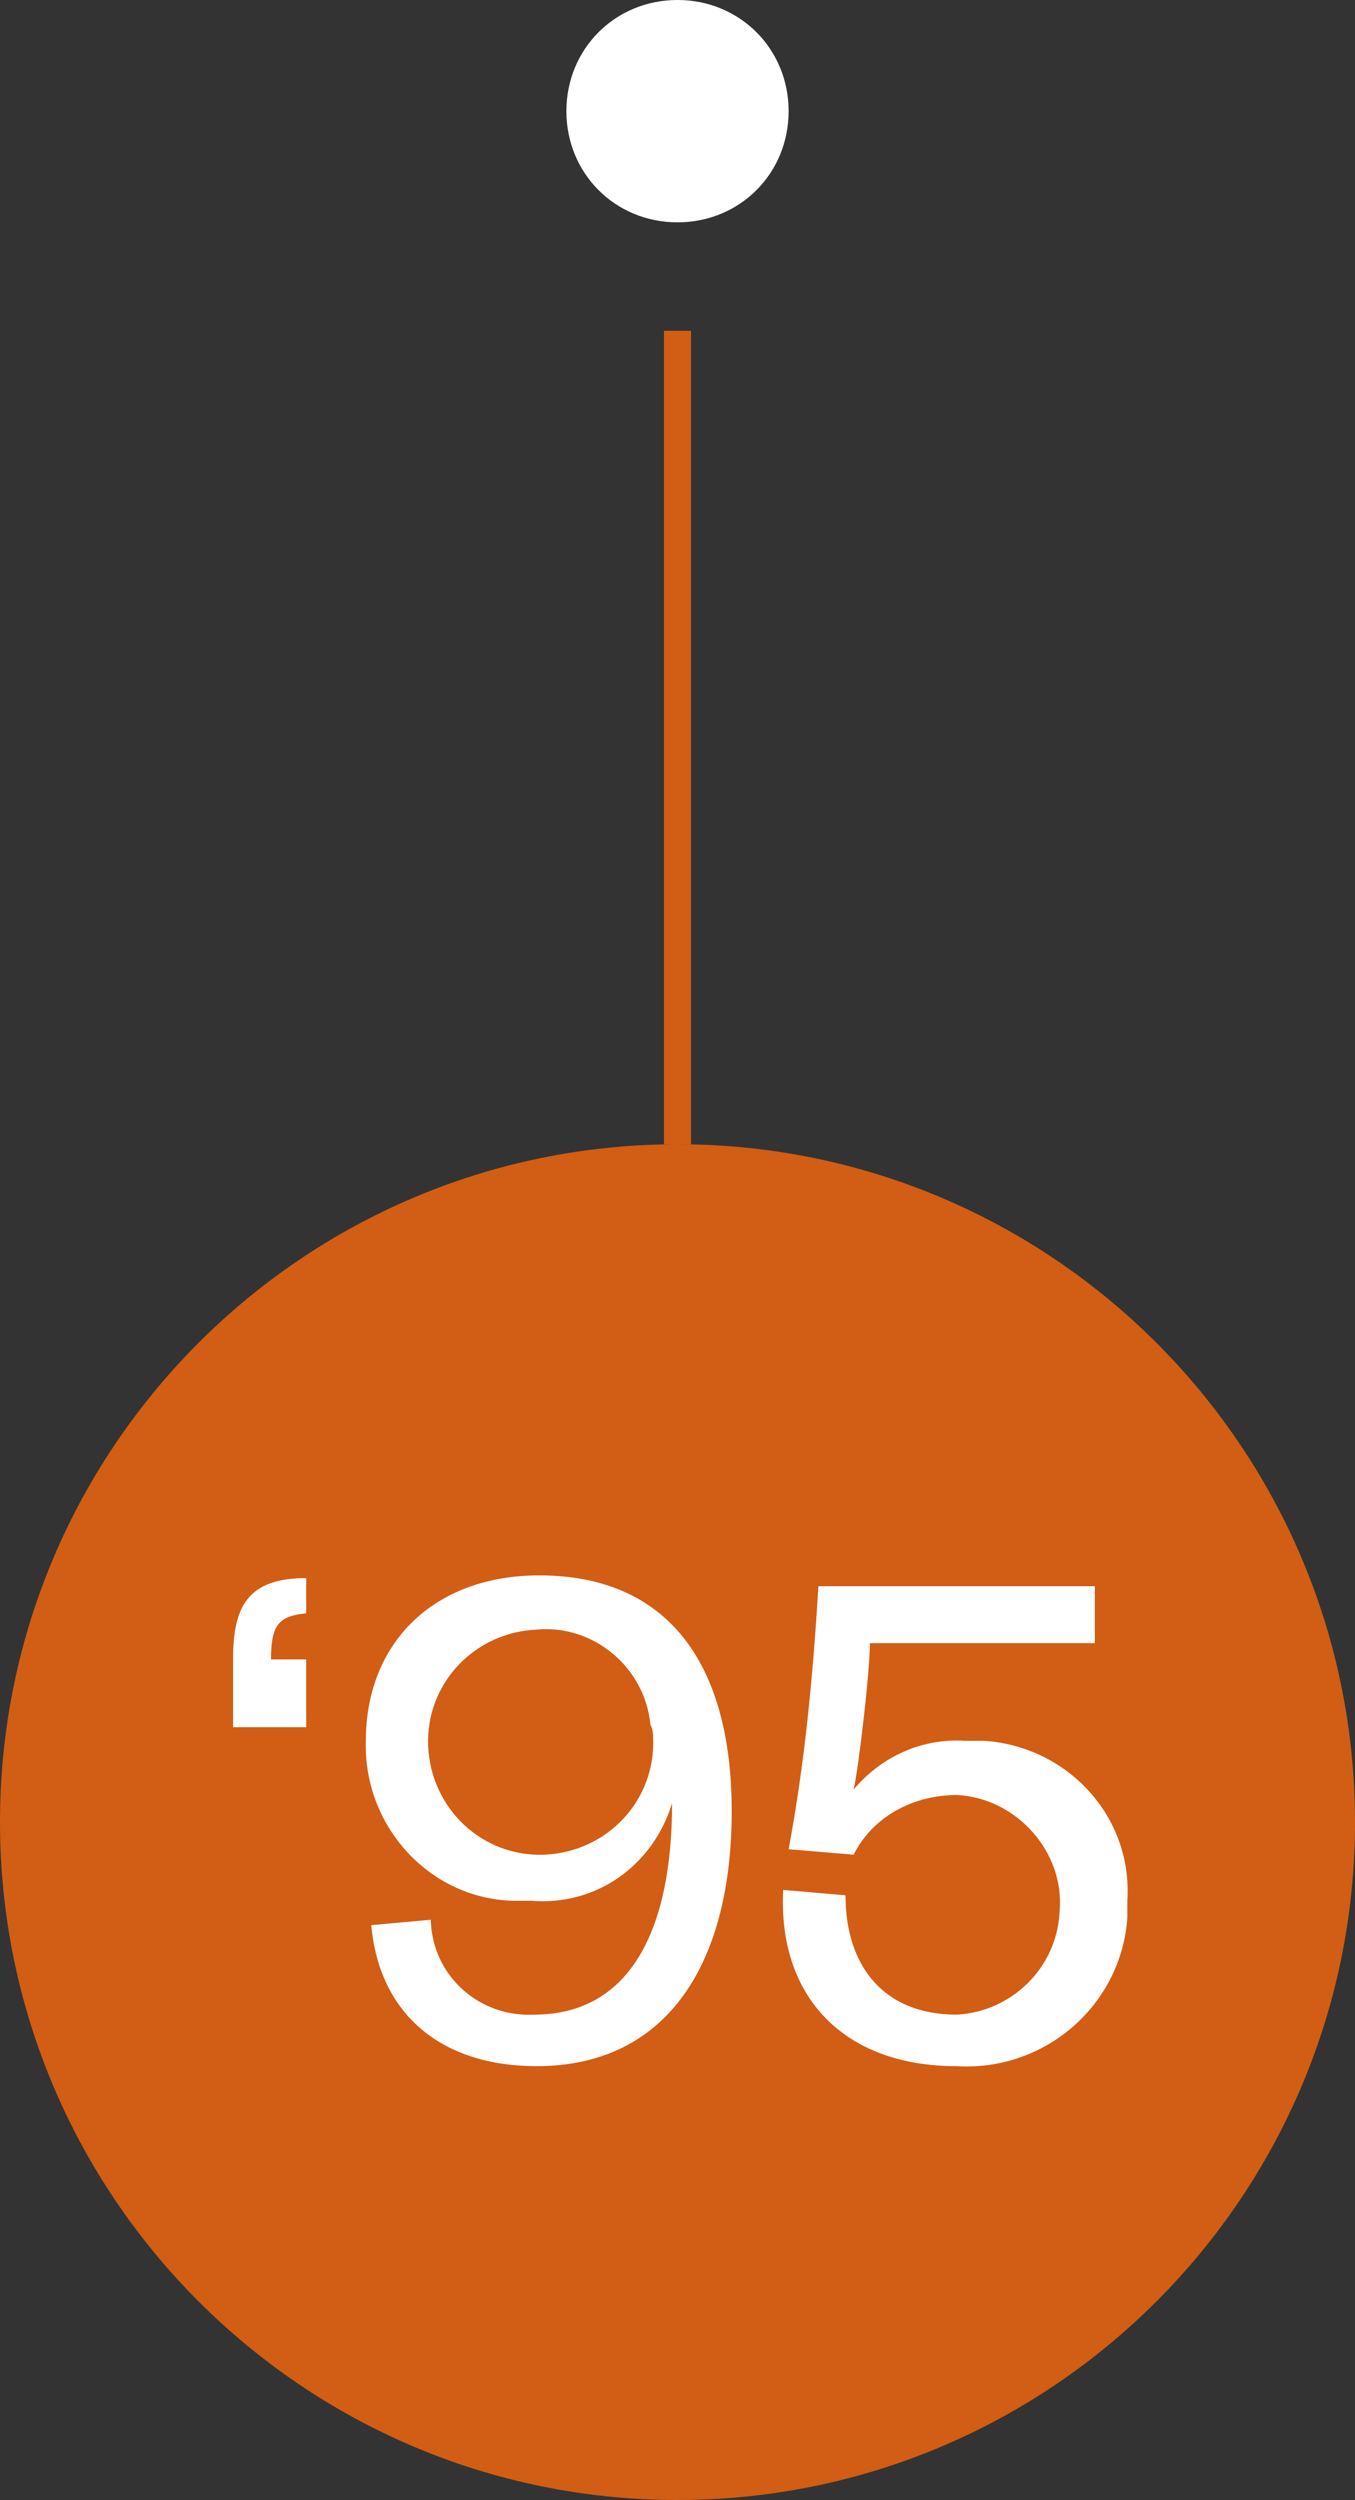
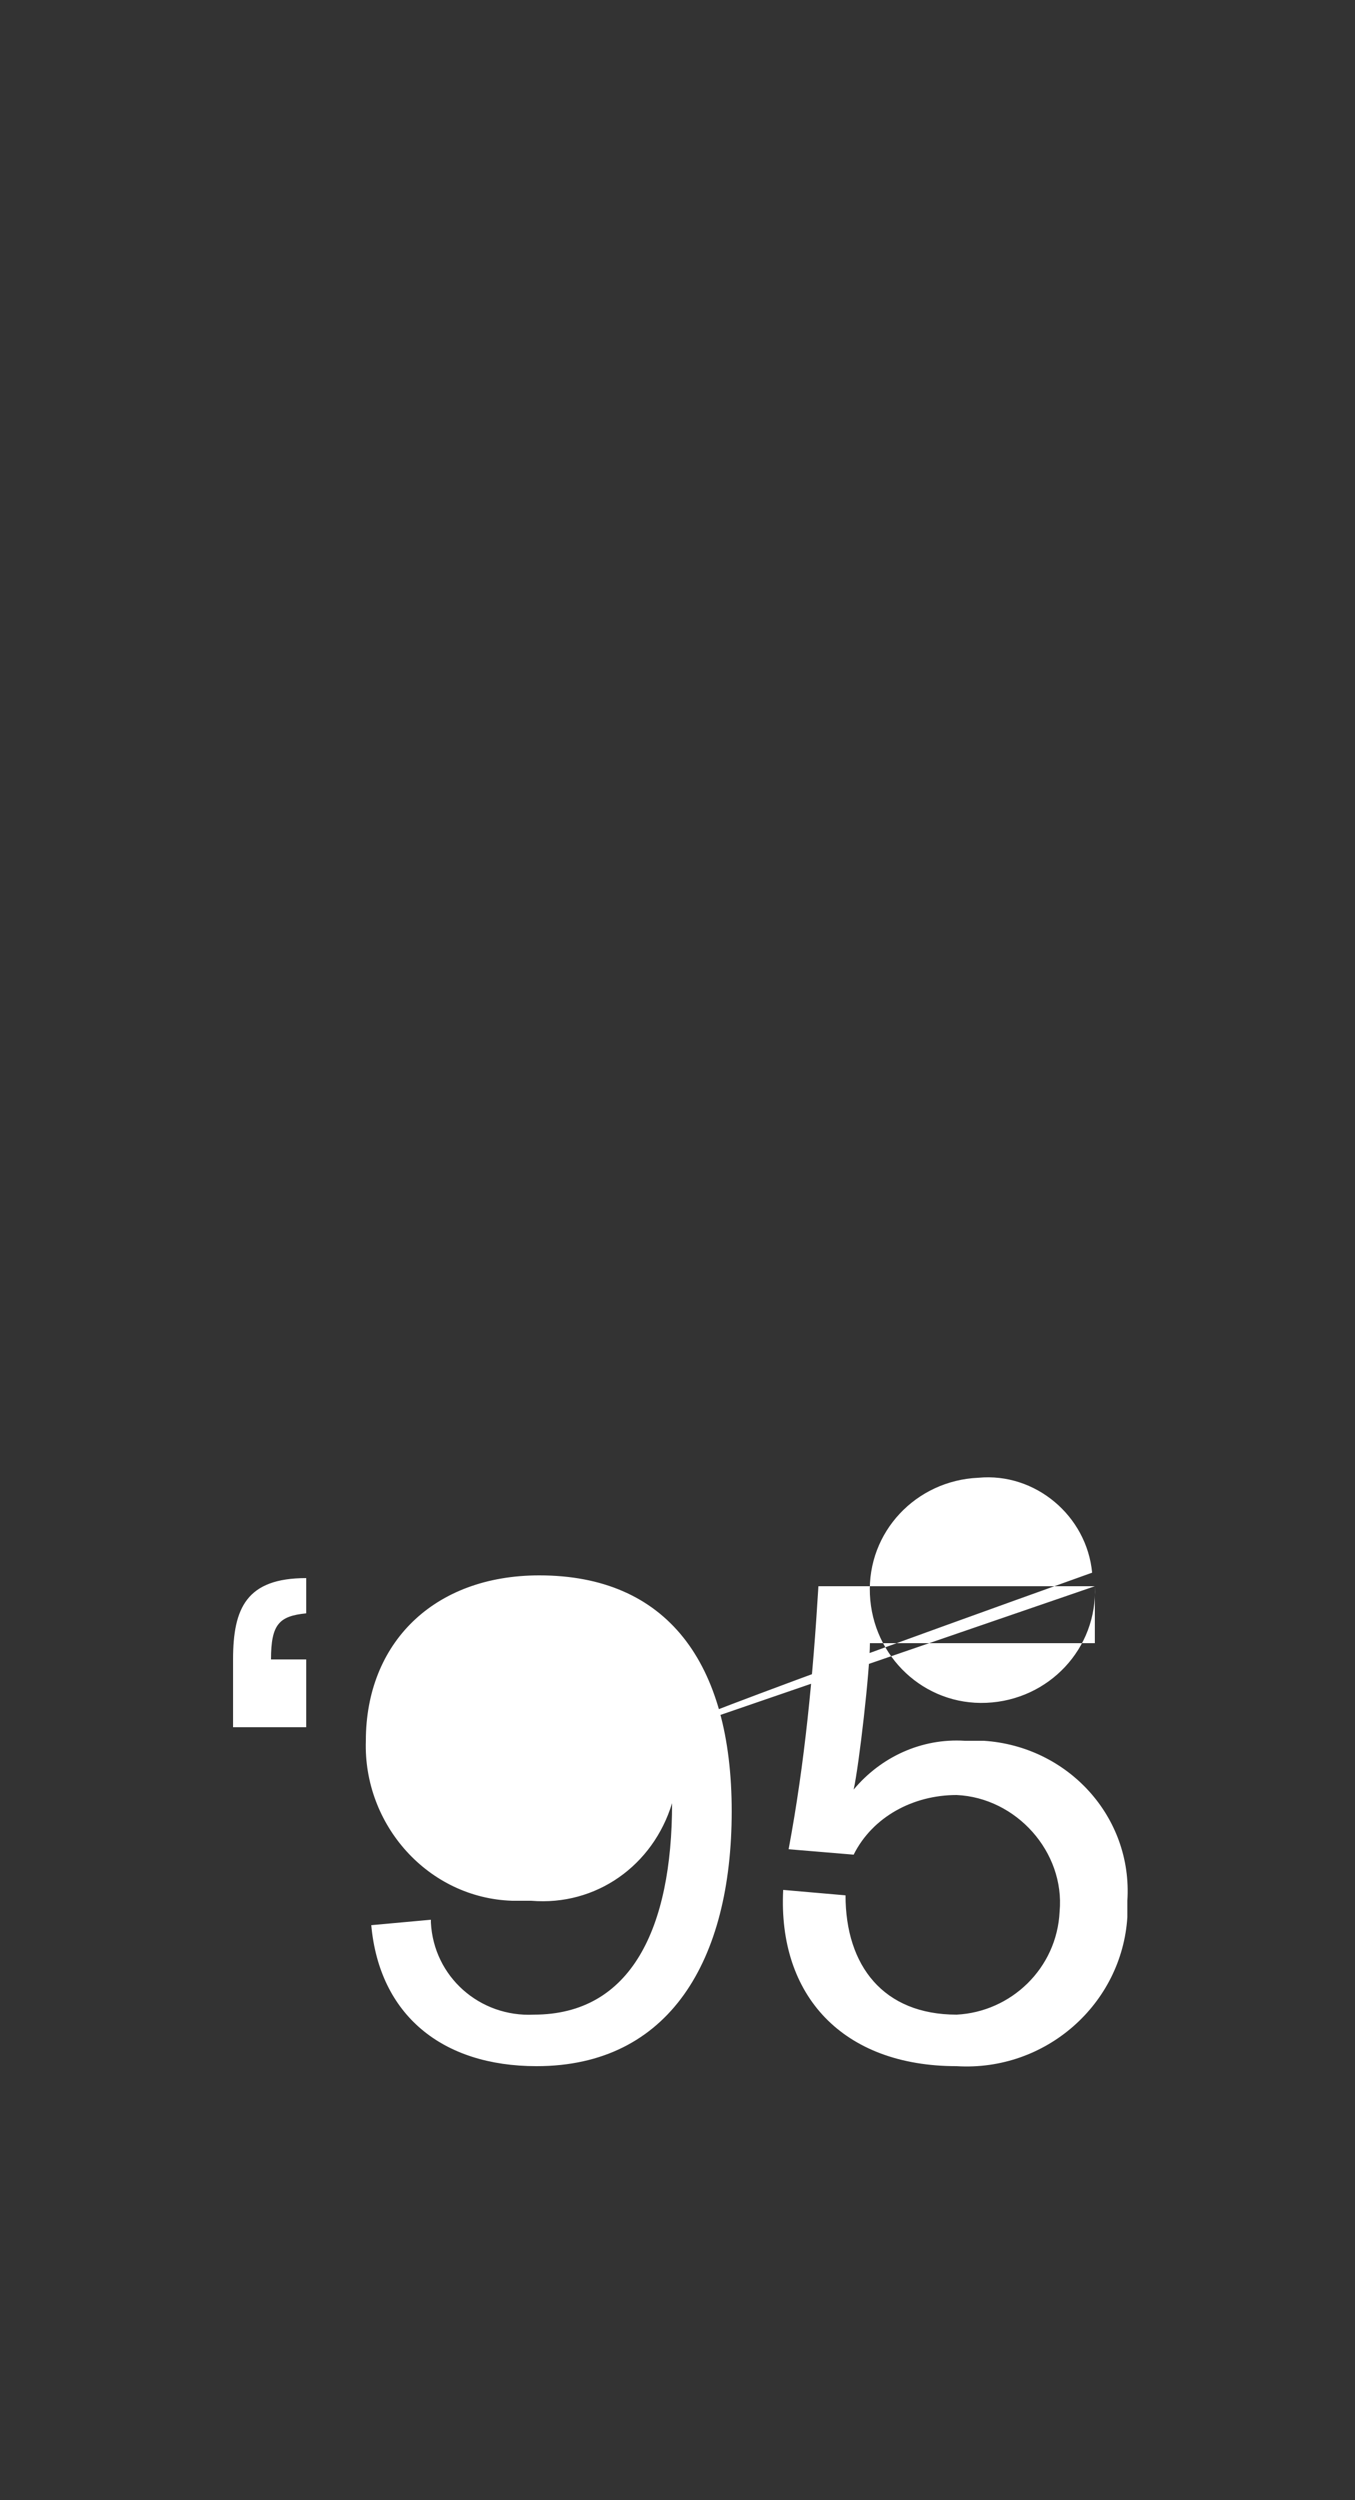
<svg xmlns="http://www.w3.org/2000/svg" version="1.1" id="Layer_1" x="0px" y="0px" viewBox="0 0 50 92.2" style="enable-background:new 0 0 50 92.2;" xml:space="preserve">
  <rect x="0" y="0" width="50" height="92.2" fill="#333333" stroke="none" />
  <style type="text/css">
	.st0{fill:#FFFFFF;}
	.st1{fill:#D15E14;}
</style>
  <title>95</title>
  <g>
    <g>
      <g>
-         <path class="st0" d="M25,8.2c2.3,0,4.1-1.8,4.1-4.1C29.1,1.8,27.3,0,25,0c-2.3,0-4.1,1.8-4.1,4.1S22.7,8.2,25,8.2L25,8.2" />
-         <path class="st1" d="M25,92.2c13.8,0,25-11.2,25-25s-11.2-25-25-25S0,53.4,0,67.2l0,0C0,81,11.2,92.2,25,92.2" />
-         <rect x="24.5" y="12.2" class="st1" width="1" height="30" />
-         <path class="st0" d="M40.4,58.5H30.2c-0.2,3.3-0.5,6.5-1.1,9.7l2.4,0.2c0.7-1.4,2.2-2.2,3.8-2.2c2.2,0.1,4,2.1,3.8,4.3     c-0.1,2.1-1.8,3.7-3.8,3.8c-2.7,0-4.1-1.8-4.1-4.4l-2.3-0.2c-0.2,3.9,2.2,6.5,6.4,6.5c3.3,0.2,6.1-2.3,6.3-5.5c0-0.2,0-0.4,0-0.6     c0.2-3.1-2.2-5.7-5.3-5.9c-0.2,0-0.5,0-0.7,0c-1.6-0.1-3.1,0.6-4.1,1.8c0.2-0.9,0.6-4.4,0.6-5.4h8.3L40.4,58.5z M24.1,64.1     c0.1,2.3-1.7,4.2-4,4.3c-2.3,0.1-4.2-1.7-4.3-4c-0.1-2.3,1.7-4.2,4-4.3c0,0,0,0,0,0c2.1-0.2,4,1.4,4.2,3.5     C24.1,63.8,24.1,64,24.1,64.1 M19.7,74.3c-2,0.1-3.7-1.4-3.8-3.4c0,0,0,0,0-0.1L13.7,71c0.3,3.3,2.6,5.2,6.1,5.2     c4.9,0,7.2-3.9,7.2-9.4s-2.4-8.7-7.1-8.7c-3.9,0-6.4,2.5-6.4,6.1c-0.1,3.1,2.3,5.8,5.4,5.9c0.2,0,0.5,0,0.7,0     c2.4,0.2,4.5-1.3,5.2-3.6C24.8,71.1,23.3,74.3,19.7,74.3 M11.3,61.2H10c0-1.3,0.3-1.6,1.3-1.7v-1.3c-2.2,0-2.7,1.1-2.7,3v2.5h2.7     V61.2z" />
+         <path class="st0" d="M40.4,58.5H30.2c-0.2,3.3-0.5,6.5-1.1,9.7l2.4,0.2c0.7-1.4,2.2-2.2,3.8-2.2c2.2,0.1,4,2.1,3.8,4.3     c-0.1,2.1-1.8,3.7-3.8,3.8c-2.7,0-4.1-1.8-4.1-4.4l-2.3-0.2c-0.2,3.9,2.2,6.5,6.4,6.5c3.3,0.2,6.1-2.3,6.3-5.5c0-0.2,0-0.4,0-0.6     c0.2-3.1-2.2-5.7-5.3-5.9c-0.2,0-0.5,0-0.7,0c-1.6-0.1-3.1,0.6-4.1,1.8c0.2-0.9,0.6-4.4,0.6-5.4h8.3L40.4,58.5z c0.1,2.3-1.7,4.2-4,4.3c-2.3,0.1-4.2-1.7-4.3-4c-0.1-2.3,1.7-4.2,4-4.3c0,0,0,0,0,0c2.1-0.2,4,1.4,4.2,3.5     C24.1,63.8,24.1,64,24.1,64.1 M19.7,74.3c-2,0.1-3.7-1.4-3.8-3.4c0,0,0,0,0-0.1L13.7,71c0.3,3.3,2.6,5.2,6.1,5.2     c4.9,0,7.2-3.9,7.2-9.4s-2.4-8.7-7.1-8.7c-3.9,0-6.4,2.5-6.4,6.1c-0.1,3.1,2.3,5.8,5.4,5.9c0.2,0,0.5,0,0.7,0     c2.4,0.2,4.5-1.3,5.2-3.6C24.8,71.1,23.3,74.3,19.7,74.3 M11.3,61.2H10c0-1.3,0.3-1.6,1.3-1.7v-1.3c-2.2,0-2.7,1.1-2.7,3v2.5h2.7     V61.2z" />
      </g>
    </g>
  </g>
</svg>